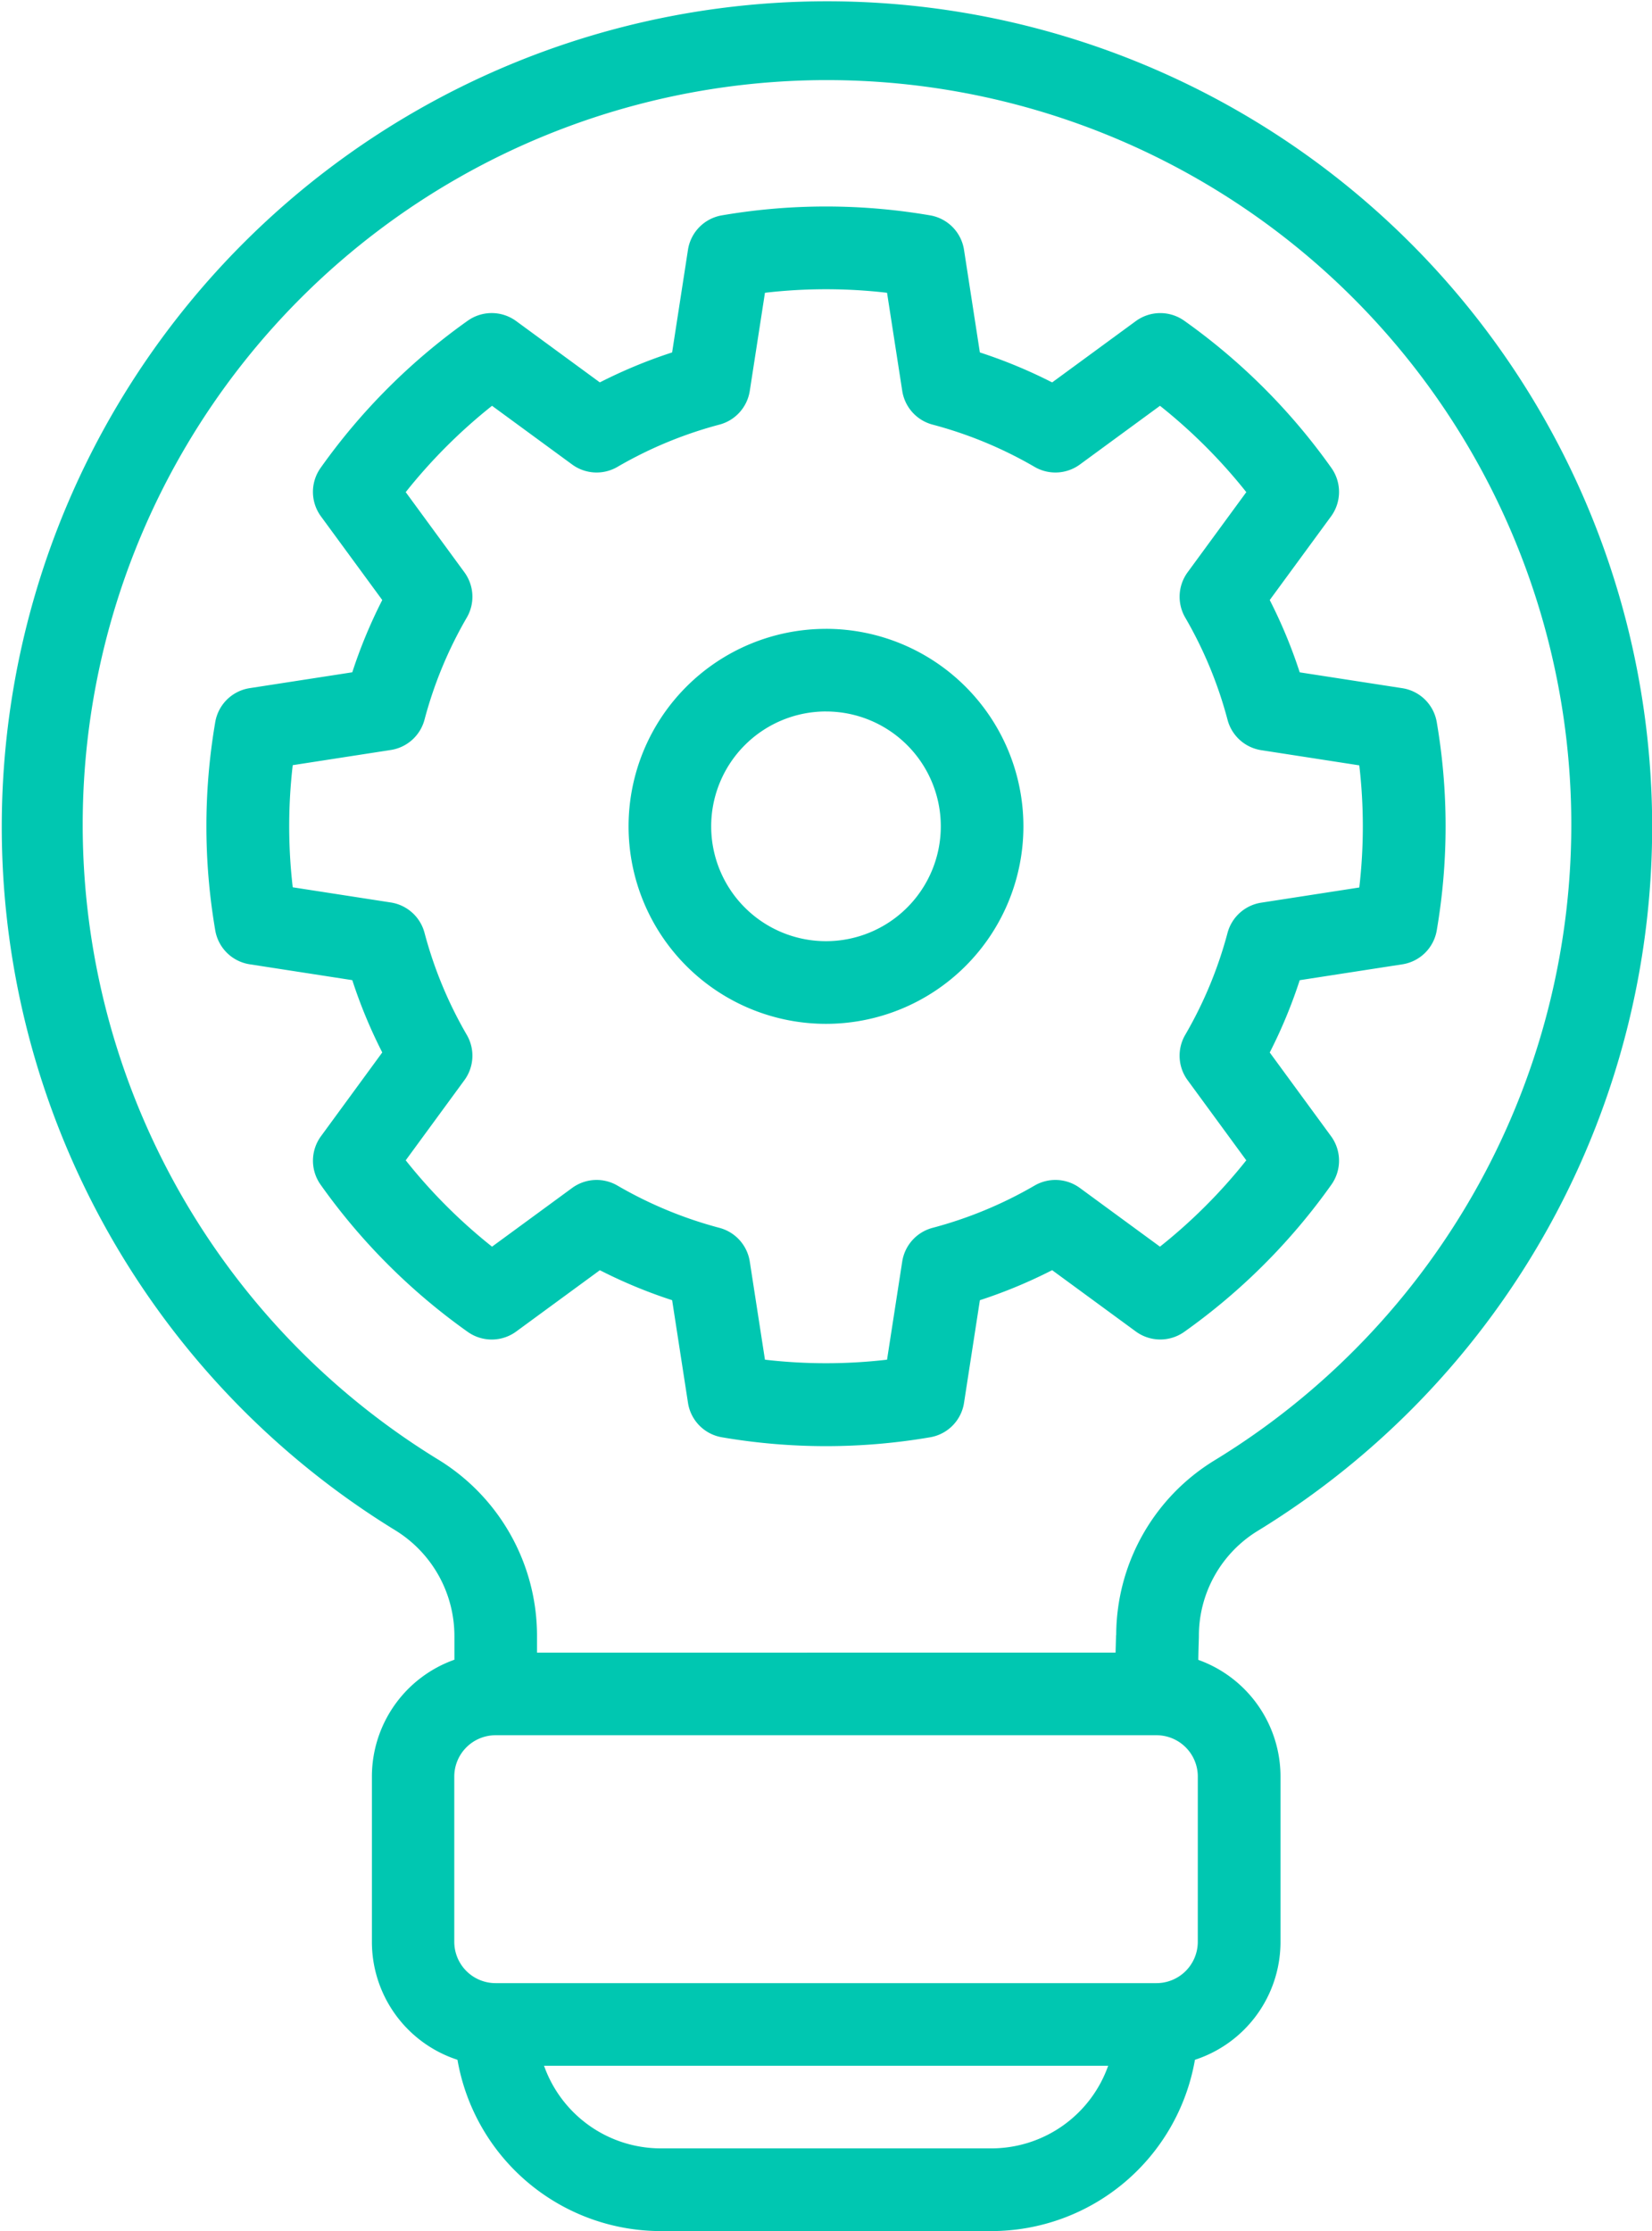
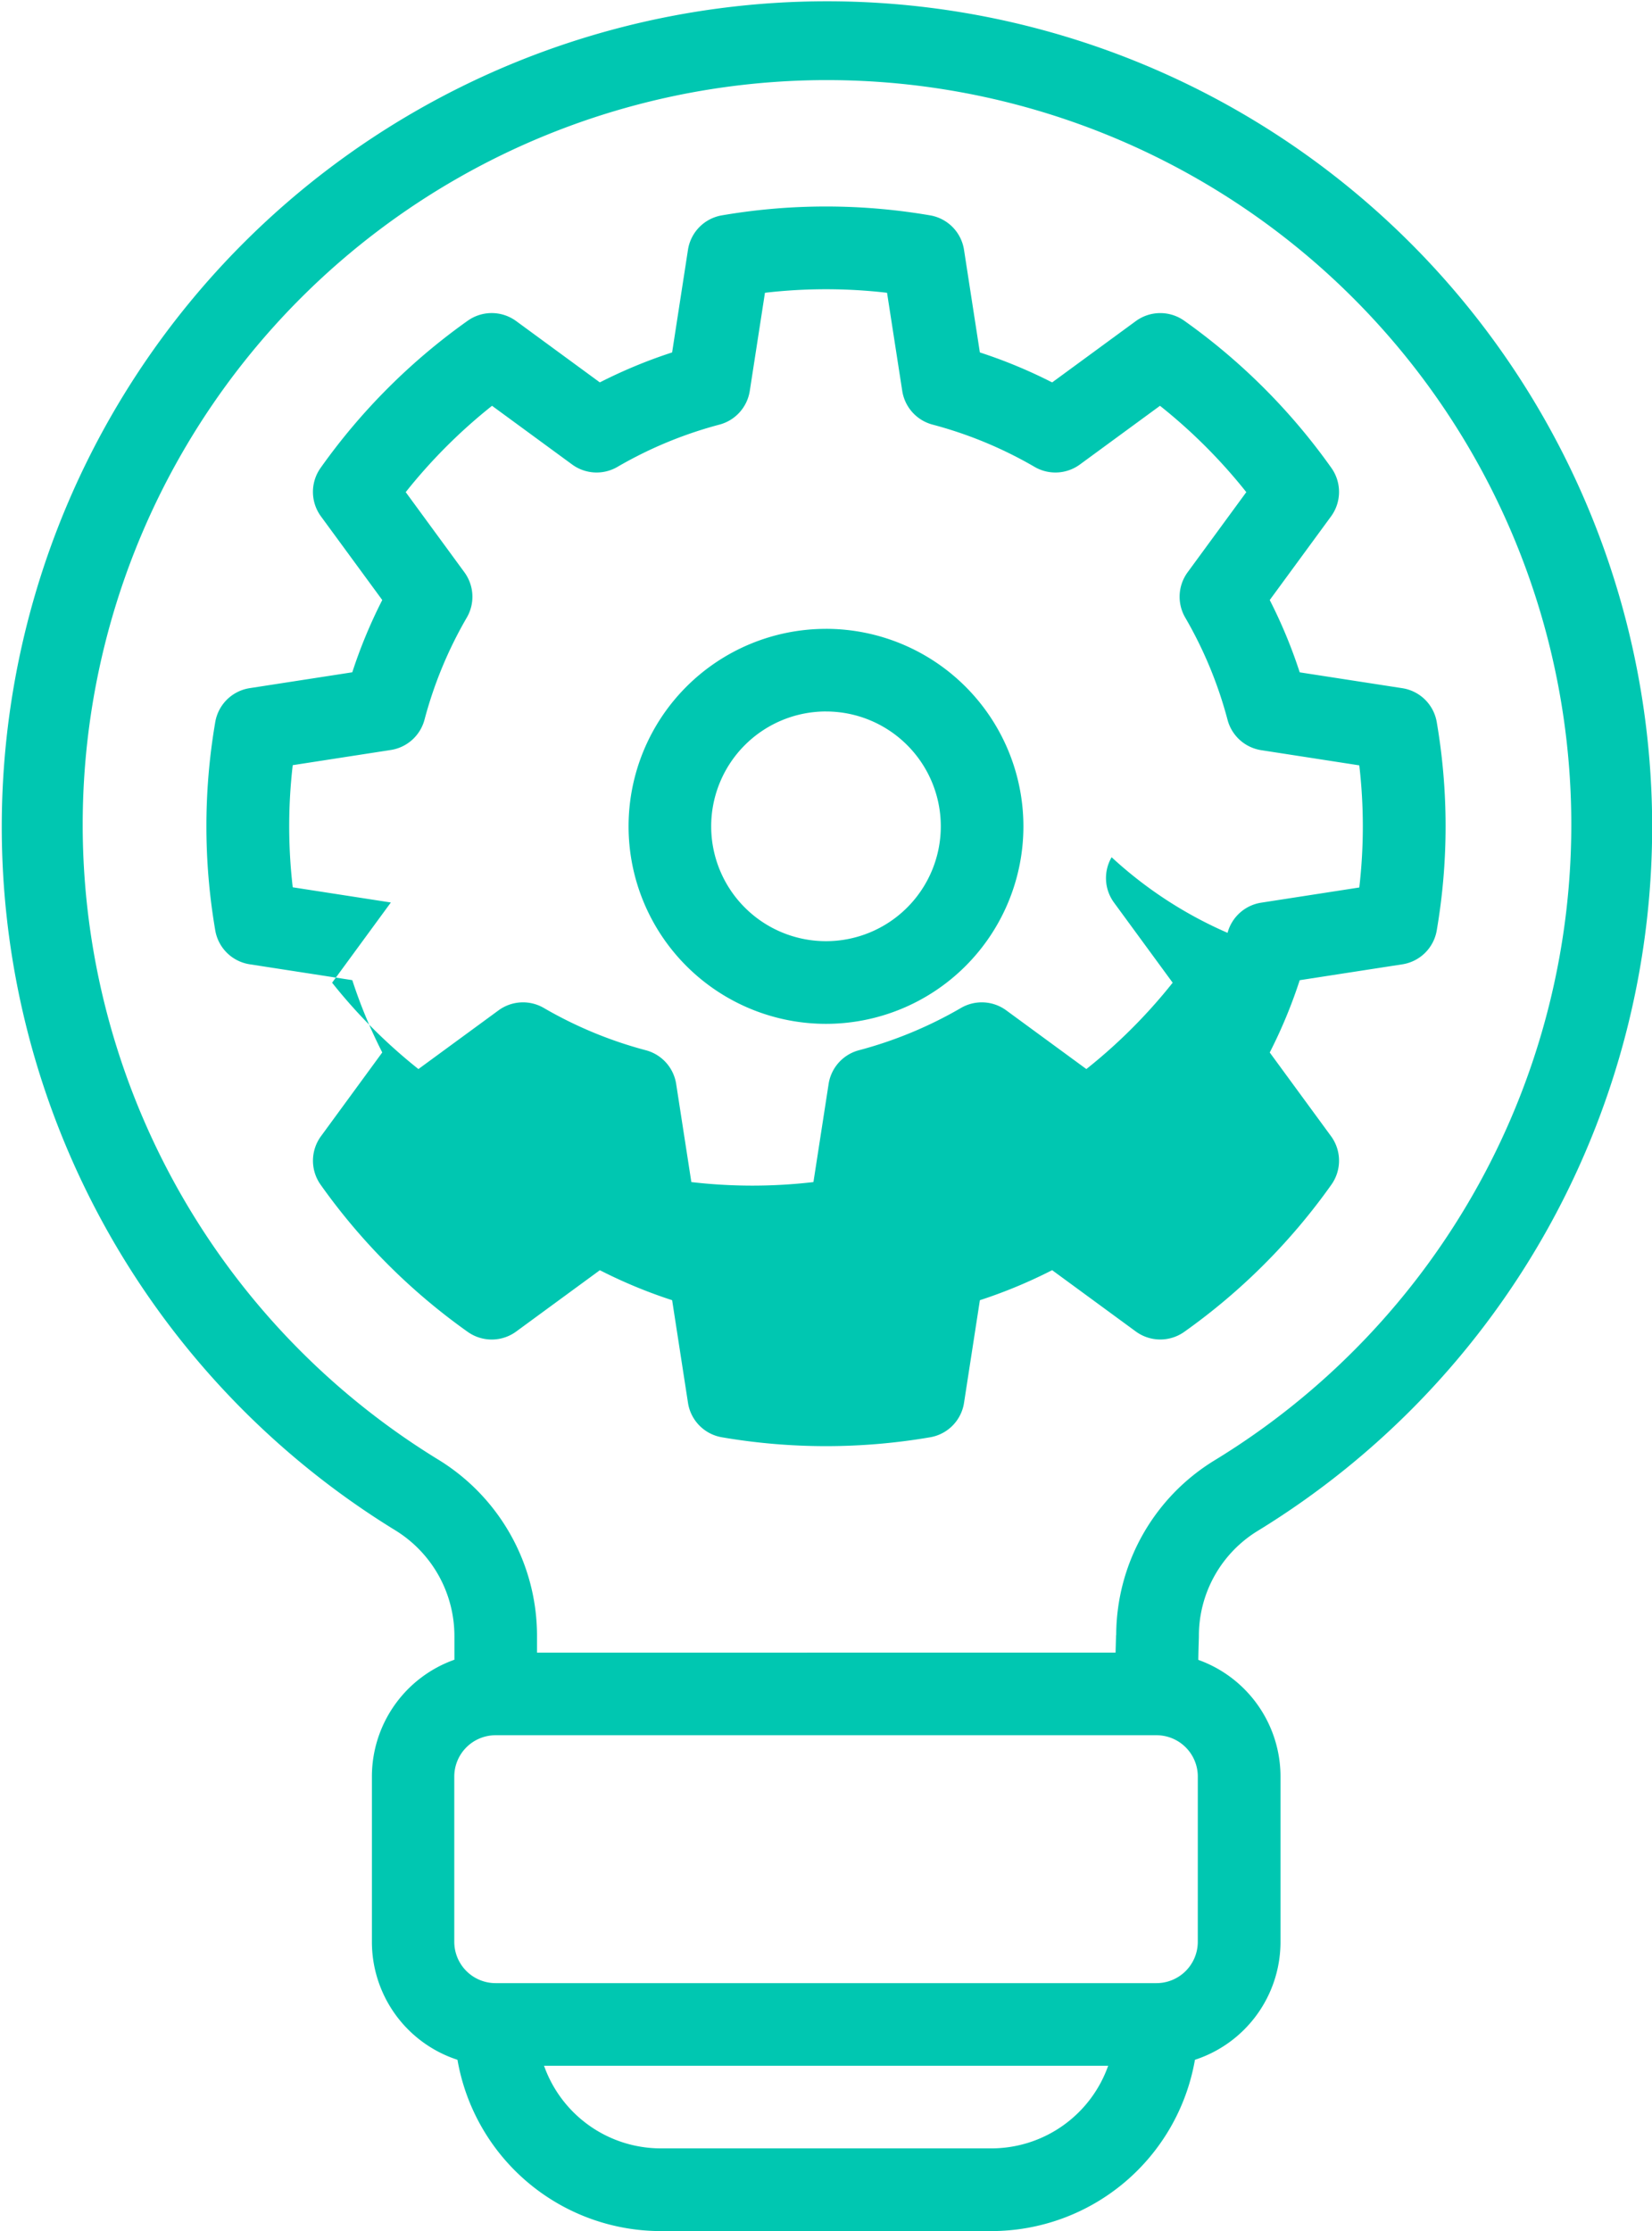
<svg xmlns="http://www.w3.org/2000/svg" width="76.709" height="103.557" viewBox="0 0 76.709 103.557">
  <g id="Group_616" data-name="Group 616" transform="translate(-1430.961 -5185.418)">
-     <path id="noun-innovative-4038315" d="M196.1,120.784v-1.1a5.762,5.762,0,0,0-2.781-4.925,38.317,38.317,0,1,1,40.1.037,5.713,5.713,0,0,0-2.75,4.882v.062c-.012.372-.023.729-.027,1.055a5.755,5.755,0,0,1,3.817,5.419v7.671a5.756,5.756,0,0,1-3.973,5.473,9.6,9.6,0,0,1-9.451,7.951h-15.35a9.59,9.59,0,0,1-9.443-7.951,5.755,5.755,0,0,1-3.973-5.473v-7.671a5.756,5.756,0,0,1,3.835-5.427Zm4.162,18.851a5.756,5.756,0,0,0,5.419,3.835h15.349a5.756,5.756,0,0,0,5.427-3.835Zm30.357-13.424a1.919,1.919,0,0,0-1.918-1.918H198.012a1.919,1.919,0,0,0-1.918,1.918v7.671a1.919,1.919,0,0,0,1.918,1.918H228.7a1.919,1.919,0,0,0,1.918-1.918Zm-3.789-6.567a9.532,9.532,0,0,1,4.587-8.123,34.561,34.561,0,1,0-36.107-.046,9.592,9.592,0,0,1,4.626,8.2v.783H226.8c.008-.257.015-.529.023-.813Zm0-.027v0ZM206.209,60.107l.736-4.763a1.919,1.919,0,0,1,1.576-1.6,28.624,28.624,0,0,1,9.666,0,1.919,1.919,0,0,1,1.576,1.6l.736,4.763a23.05,23.05,0,0,1,3.356,1.392l3.889-2.849a1.923,1.923,0,0,1,2.244-.015,28.782,28.782,0,0,1,6.835,6.835,1.923,1.923,0,0,1-.015,2.244L233.959,71.6a23.064,23.064,0,0,1,1.392,3.356l4.763.736a1.919,1.919,0,0,1,1.6,1.576,28.625,28.625,0,0,1,0,9.666,1.919,1.919,0,0,1-1.6,1.576l-4.763.736a23.052,23.052,0,0,1-1.392,3.356l2.849,3.889a1.923,1.923,0,0,1,.015,2.244,28.782,28.782,0,0,1-6.835,6.835,1.923,1.923,0,0,1-2.244-.015l-3.889-2.849A23.067,23.067,0,0,1,220.5,104.1l-.736,4.763a1.919,1.919,0,0,1-1.576,1.6,28.624,28.624,0,0,1-9.666,0,1.919,1.919,0,0,1-1.576-1.6l-.736-4.763a23.05,23.05,0,0,1-3.356-1.392l-3.889,2.849a1.923,1.923,0,0,1-2.244.015,28.782,28.782,0,0,1-6.835-6.835,1.923,1.923,0,0,1,.015-2.244L192.75,92.6a23.066,23.066,0,0,1-1.392-3.356l-4.763-.736a1.919,1.919,0,0,1-1.6-1.576,28.625,28.625,0,0,1,0-9.666,1.919,1.919,0,0,1,1.6-1.576l4.763-.736A23.052,23.052,0,0,1,192.75,71.6L189.9,67.713a1.923,1.923,0,0,1-.015-2.244,28.782,28.782,0,0,1,6.835-6.835,1.923,1.923,0,0,1,2.244.015l3.889,2.849A23.065,23.065,0,0,1,206.209,60.107Zm9.98-2.769a24.523,24.523,0,0,0-5.669,0l-.705,4.556a1.923,1.923,0,0,1-1.4,1.561,19.229,19.229,0,0,0-4.744,1.964,1.922,1.922,0,0,1-2.1-.107l-3.724-2.728a24.935,24.935,0,0,0-4.008,4.008l2.728,3.724a1.922,1.922,0,0,1,.107,2.1,19.226,19.226,0,0,0-1.964,4.744,1.923,1.923,0,0,1-1.561,1.4l-4.556.705a24.524,24.524,0,0,0,0,5.669l4.556.705a1.924,1.924,0,0,1,1.561,1.4,19.228,19.228,0,0,0,1.964,4.744,1.922,1.922,0,0,1-.107,2.1l-2.728,3.724a24.935,24.935,0,0,0,4.008,4.008l3.724-2.728a1.922,1.922,0,0,1,2.1-.107,19.227,19.227,0,0,0,4.744,1.964,1.923,1.923,0,0,1,1.4,1.561l.705,4.556a24.523,24.523,0,0,0,5.669,0l.705-4.556a1.923,1.923,0,0,1,1.4-1.561,19.229,19.229,0,0,0,4.744-1.964,1.922,1.922,0,0,1,2.1.107l3.724,2.728a24.935,24.935,0,0,0,4.008-4.008l-2.728-3.724a1.922,1.922,0,0,1-.107-2.1A19.227,19.227,0,0,0,232,87.048a1.923,1.923,0,0,1,1.561-1.4l4.556-.705a24.524,24.524,0,0,0,0-5.669l-4.556-.705A1.923,1.923,0,0,1,232,77.16a19.229,19.229,0,0,0-1.964-4.744,1.922,1.922,0,0,1,.107-2.1l2.728-3.724a24.935,24.935,0,0,0-4.008-4.008l-3.724,2.728a1.922,1.922,0,0,1-2.1.107,19.227,19.227,0,0,0-4.744-1.964,1.923,1.923,0,0,1-1.4-1.561Zm-2.835,15.6a9.167,9.167,0,1,0,9.167,9.167A9.171,9.171,0,0,0,213.354,72.937Zm0,3.835a5.331,5.331,0,1,1-5.331,5.331A5.334,5.334,0,0,1,213.354,76.772Z" transform="translate(1255.961 5141.67)" fill="#00c7b1" fill-rule="evenodd" />
+     <path id="noun-innovative-4038315" d="M196.1,120.784v-1.1a5.762,5.762,0,0,0-2.781-4.925,38.317,38.317,0,1,1,40.1.037,5.713,5.713,0,0,0-2.75,4.882v.062c-.012.372-.023.729-.027,1.055a5.755,5.755,0,0,1,3.817,5.419v7.671a5.756,5.756,0,0,1-3.973,5.473,9.6,9.6,0,0,1-9.451,7.951h-15.35a9.59,9.59,0,0,1-9.443-7.951,5.755,5.755,0,0,1-3.973-5.473v-7.671a5.756,5.756,0,0,1,3.835-5.427Zm4.162,18.851a5.756,5.756,0,0,0,5.419,3.835h15.349a5.756,5.756,0,0,0,5.427-3.835Zm30.357-13.424a1.919,1.919,0,0,0-1.918-1.918H198.012a1.919,1.919,0,0,0-1.918,1.918v7.671a1.919,1.919,0,0,0,1.918,1.918H228.7a1.919,1.919,0,0,0,1.918-1.918Zm-3.789-6.567a9.532,9.532,0,0,1,4.587-8.123,34.561,34.561,0,1,0-36.107-.046,9.592,9.592,0,0,1,4.626,8.2v.783H226.8c.008-.257.015-.529.023-.813Zm0-.027v0ZM206.209,60.107l.736-4.763a1.919,1.919,0,0,1,1.576-1.6,28.624,28.624,0,0,1,9.666,0,1.919,1.919,0,0,1,1.576,1.6l.736,4.763a23.05,23.05,0,0,1,3.356,1.392l3.889-2.849a1.923,1.923,0,0,1,2.244-.015,28.782,28.782,0,0,1,6.835,6.835,1.923,1.923,0,0,1-.015,2.244L233.959,71.6a23.064,23.064,0,0,1,1.392,3.356l4.763.736a1.919,1.919,0,0,1,1.6,1.576,28.625,28.625,0,0,1,0,9.666,1.919,1.919,0,0,1-1.6,1.576l-4.763.736a23.052,23.052,0,0,1-1.392,3.356l2.849,3.889a1.923,1.923,0,0,1,.015,2.244,28.782,28.782,0,0,1-6.835,6.835,1.923,1.923,0,0,1-2.244-.015l-3.889-2.849A23.067,23.067,0,0,1,220.5,104.1l-.736,4.763a1.919,1.919,0,0,1-1.576,1.6,28.624,28.624,0,0,1-9.666,0,1.919,1.919,0,0,1-1.576-1.6l-.736-4.763a23.05,23.05,0,0,1-3.356-1.392l-3.889,2.849a1.923,1.923,0,0,1-2.244.015,28.782,28.782,0,0,1-6.835-6.835,1.923,1.923,0,0,1,.015-2.244L192.75,92.6a23.066,23.066,0,0,1-1.392-3.356l-4.763-.736a1.919,1.919,0,0,1-1.6-1.576,28.625,28.625,0,0,1,0-9.666,1.919,1.919,0,0,1,1.6-1.576l4.763-.736A23.052,23.052,0,0,1,192.75,71.6L189.9,67.713a1.923,1.923,0,0,1-.015-2.244,28.782,28.782,0,0,1,6.835-6.835,1.923,1.923,0,0,1,2.244.015l3.889,2.849A23.065,23.065,0,0,1,206.209,60.107Zm9.98-2.769a24.523,24.523,0,0,0-5.669,0l-.705,4.556a1.923,1.923,0,0,1-1.4,1.561,19.229,19.229,0,0,0-4.744,1.964,1.922,1.922,0,0,1-2.1-.107l-3.724-2.728a24.935,24.935,0,0,0-4.008,4.008l2.728,3.724a1.922,1.922,0,0,1,.107,2.1,19.226,19.226,0,0,0-1.964,4.744,1.923,1.923,0,0,1-1.561,1.4l-4.556.705a24.524,24.524,0,0,0,0,5.669l4.556.705l-2.728,3.724a24.935,24.935,0,0,0,4.008,4.008l3.724-2.728a1.922,1.922,0,0,1,2.1-.107,19.227,19.227,0,0,0,4.744,1.964,1.923,1.923,0,0,1,1.4,1.561l.705,4.556a24.523,24.523,0,0,0,5.669,0l.705-4.556a1.923,1.923,0,0,1,1.4-1.561,19.229,19.229,0,0,0,4.744-1.964,1.922,1.922,0,0,1,2.1.107l3.724,2.728a24.935,24.935,0,0,0,4.008-4.008l-2.728-3.724a1.922,1.922,0,0,1-.107-2.1A19.227,19.227,0,0,0,232,87.048a1.923,1.923,0,0,1,1.561-1.4l4.556-.705a24.524,24.524,0,0,0,0-5.669l-4.556-.705A1.923,1.923,0,0,1,232,77.16a19.229,19.229,0,0,0-1.964-4.744,1.922,1.922,0,0,1,.107-2.1l2.728-3.724a24.935,24.935,0,0,0-4.008-4.008l-3.724,2.728a1.922,1.922,0,0,1-2.1.107,19.227,19.227,0,0,0-4.744-1.964,1.923,1.923,0,0,1-1.4-1.561Zm-2.835,15.6a9.167,9.167,0,1,0,9.167,9.167A9.171,9.171,0,0,0,213.354,72.937Zm0,3.835a5.331,5.331,0,1,1-5.331,5.331A5.334,5.334,0,0,1,213.354,76.772Z" transform="translate(1255.961 5141.67)" fill="#00c7b1" fill-rule="evenodd" />
  </g>
</svg>